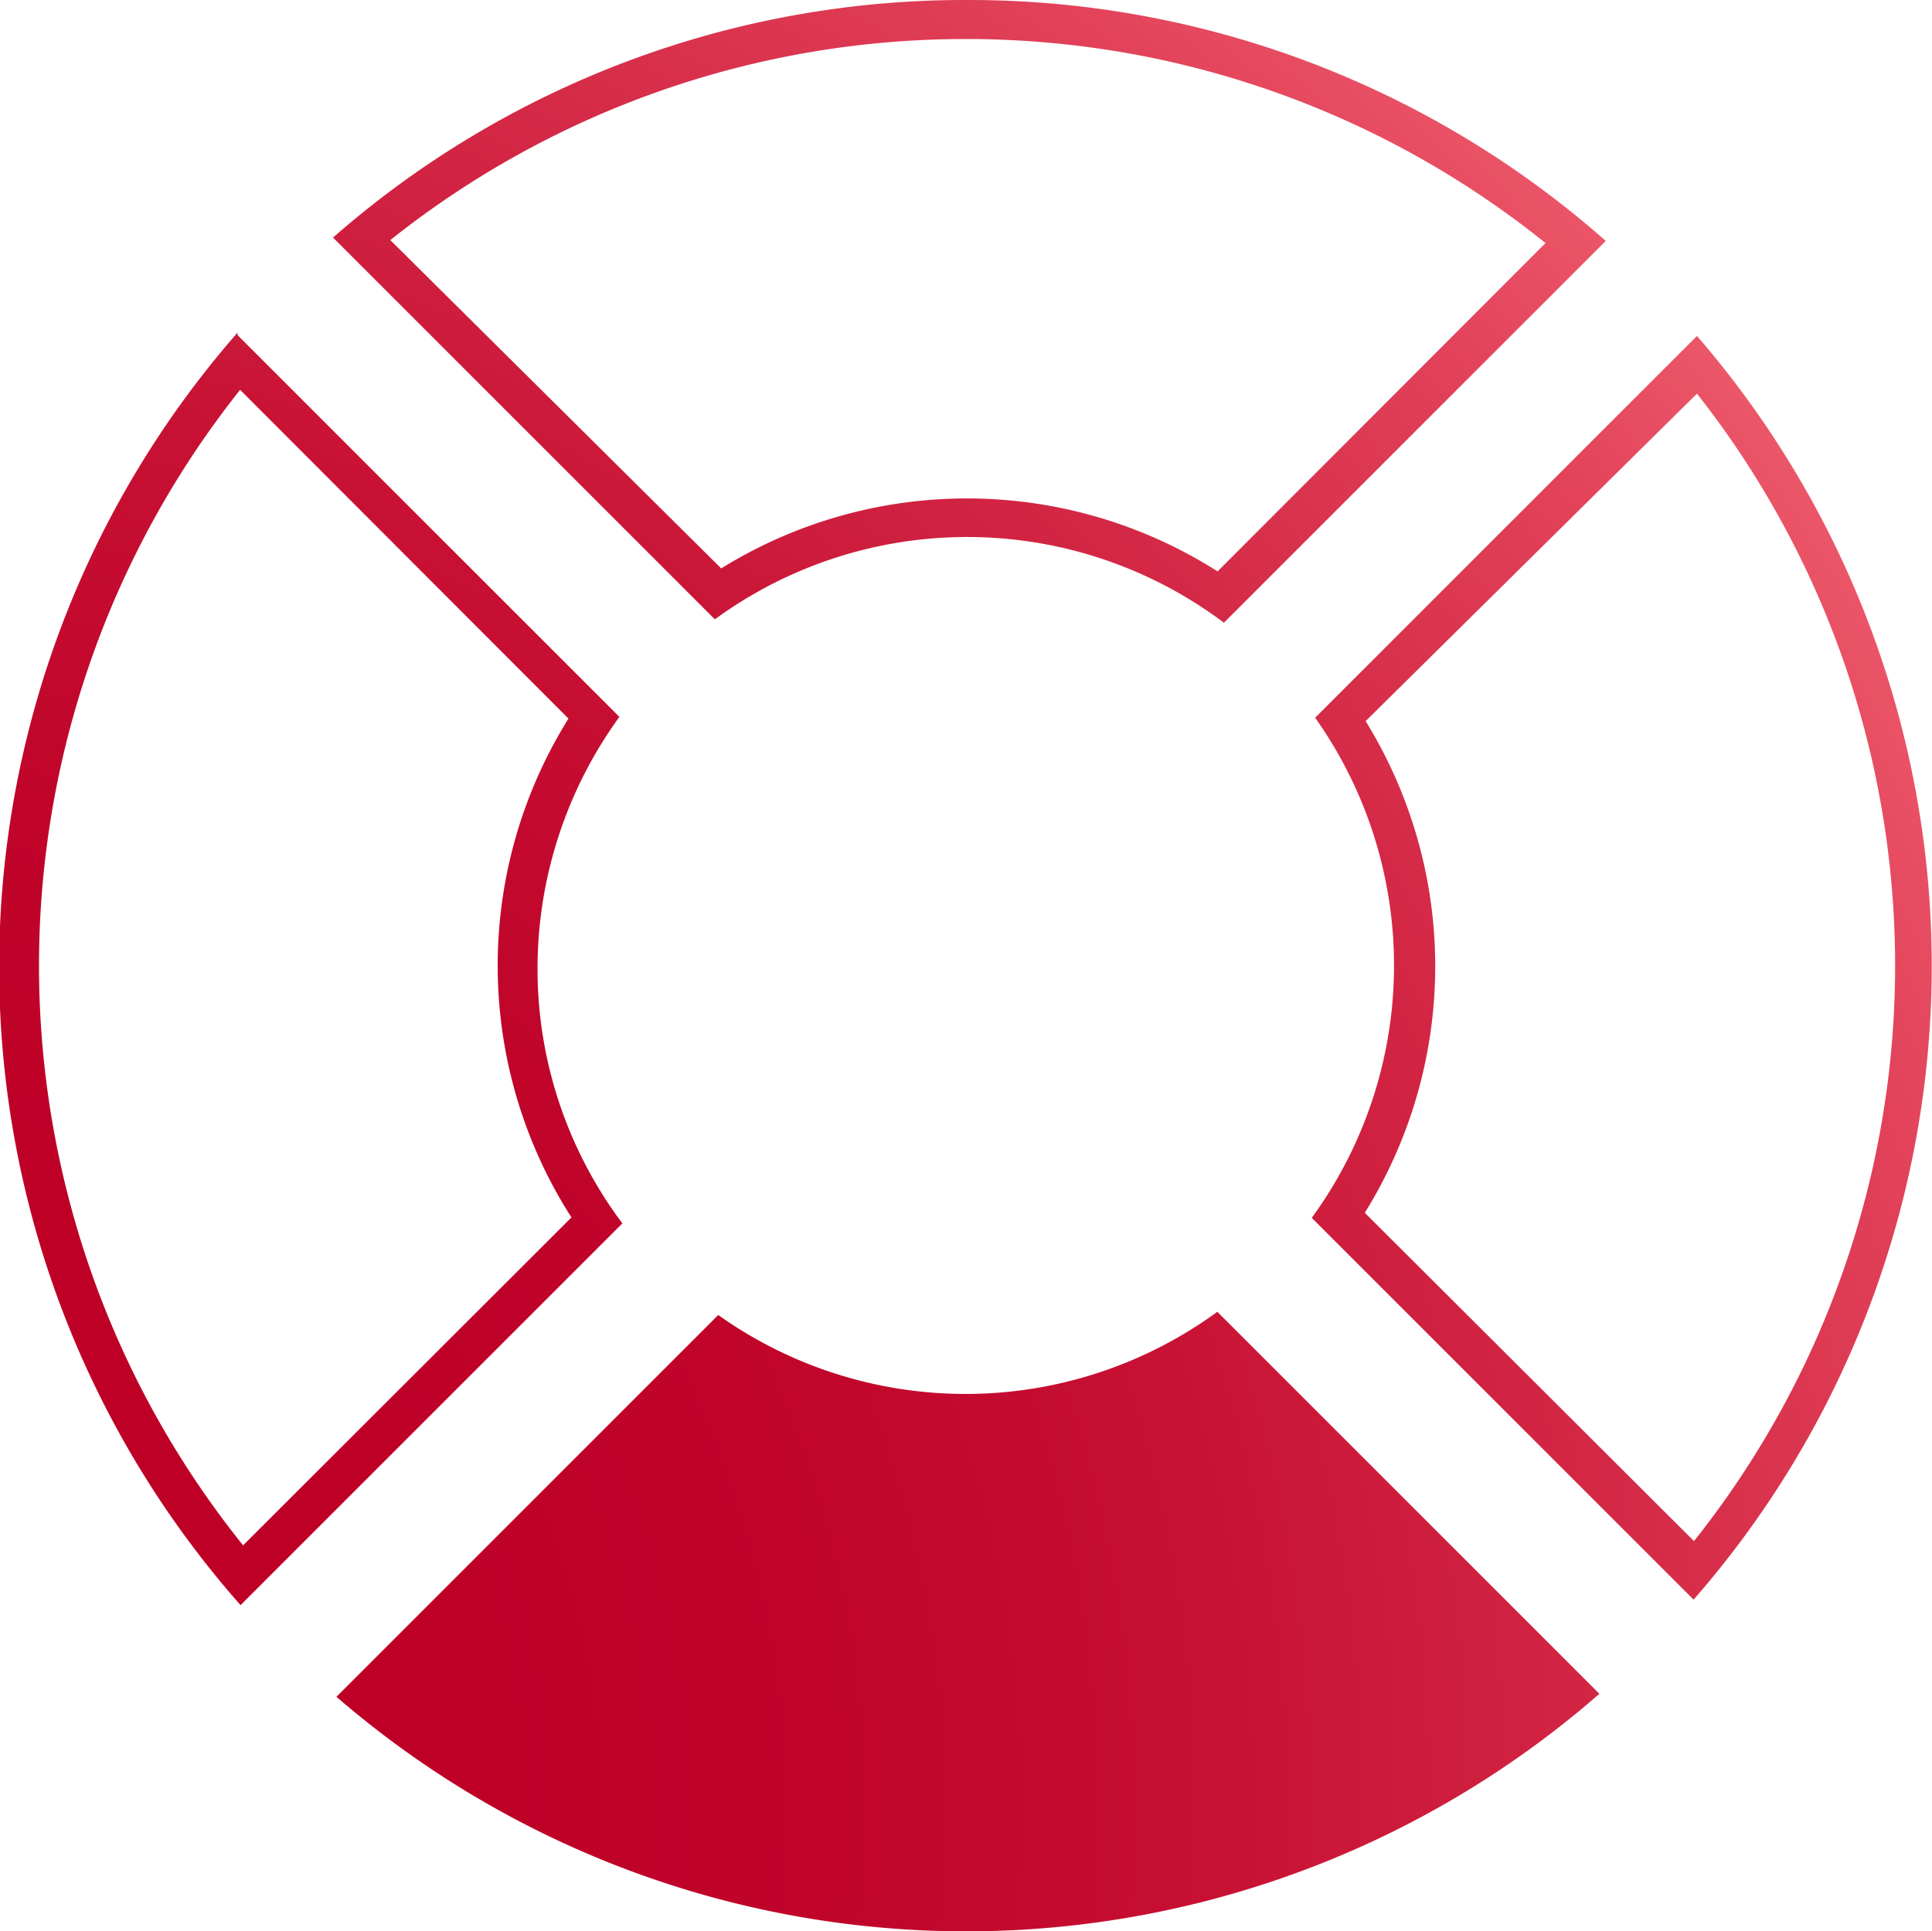
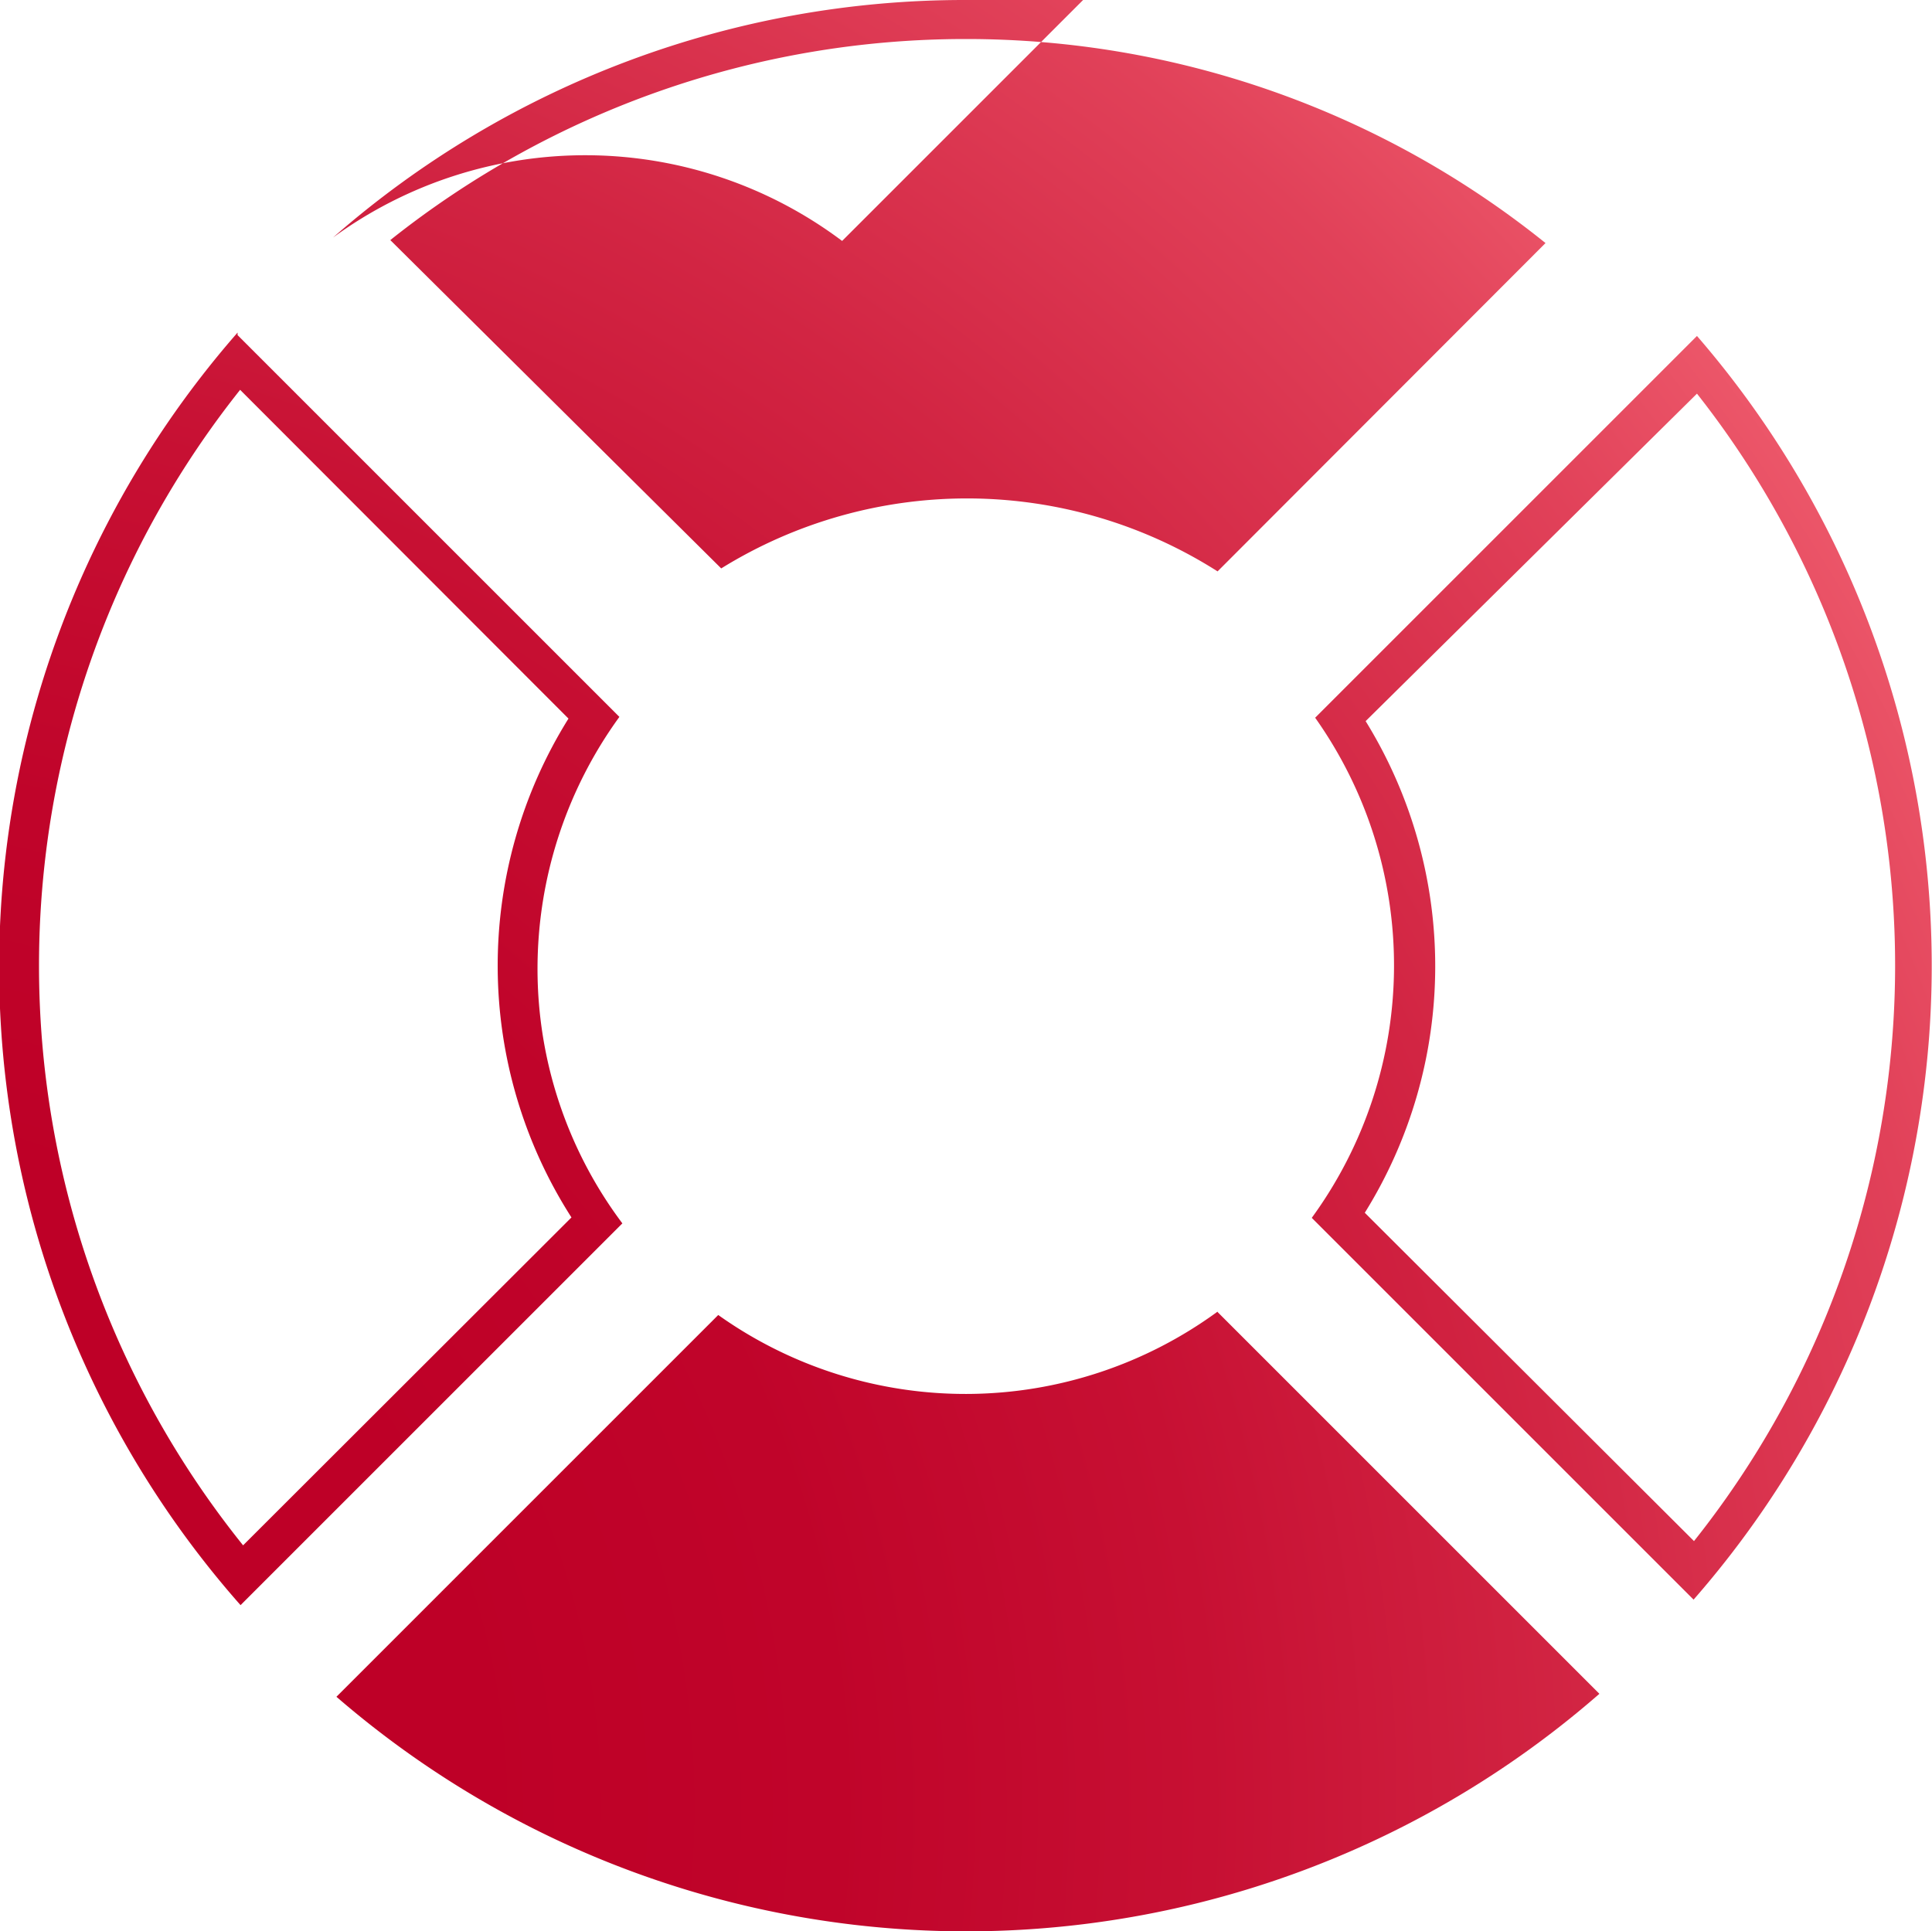
<svg xmlns="http://www.w3.org/2000/svg" viewBox="0 0 45.54 45.53">
  <defs>
    <style>.cls-1{fill:url(#Unbenannter_Verlauf_469);}</style>
    <radialGradient id="Unbenannter_Verlauf_469" cx="-4.6" cy="42.59" r="73.58" gradientUnits="userSpaceOnUse">
      <stop offset="0.21" stop-color="#be0027" />
      <stop offset="0.33" stop-color="#c0042a" />
      <stop offset="0.45" stop-color="#c71033" />
      <stop offset="0.57" stop-color="#d22543" />
      <stop offset="0.7" stop-color="#e14159" />
      <stop offset="0.82" stop-color="#f46675" />
      <stop offset="0.88" stop-color="#ff7a84" />
    </radialGradient>
  </defs>
  <g id="Ebene_2" data-name="Ebene 2">
    <g id="Ebene_1-2" data-name="Ebene 1">
-       <path class="cls-1" d="M22.77.92A21.77,21.77,0,0,1,36.43,5.73L28.7,13.47A11,11,0,0,0,17,13.4L9.2,5.66A21.75,21.75,0,0,1,22.77.92ZM5.66,9.19l7.74,7.75a11,11,0,0,0,.07,11.76L5.73,36.43A21.81,21.81,0,0,1,5.66,9.19ZM40,9.28a21.79,21.79,0,0,1-.07,27.05l-7.76-7.74A11,11,0,0,0,32.19,17ZM22.77,0A22.58,22.58,0,0,0,7.85,5.6l9,9a10.08,10.08,0,0,1,12,.08h0l9-9A22.66,22.66,0,0,0,22.77,0ZM5.6,7.84a22.72,22.72,0,0,0,.07,30l9-9h0a10,10,0,0,1-2-6,10.11,10.11,0,0,1,1.93-5.94l-9-9ZM40,7.92l-9,9a10.1,10.1,0,0,1-.08,11.79l9,9A22.69,22.69,0,0,0,40,7.92Zm-11.3,23A10.06,10.06,0,0,1,16.93,31l-9,9a22.69,22.69,0,0,0,29.77-.07l-9-9Z" />
+       <path class="cls-1" d="M22.77.92A21.77,21.77,0,0,1,36.43,5.73L28.7,13.47A11,11,0,0,0,17,13.4L9.2,5.66A21.75,21.75,0,0,1,22.77.92ZM5.66,9.19l7.74,7.75a11,11,0,0,0,.07,11.76L5.73,36.43A21.81,21.81,0,0,1,5.66,9.19ZM40,9.28a21.79,21.79,0,0,1-.07,27.05l-7.76-7.74A11,11,0,0,0,32.19,17ZM22.77,0A22.58,22.58,0,0,0,7.85,5.6a10.08,10.08,0,0,1,12,.08h0l9-9A22.66,22.66,0,0,0,22.77,0ZM5.6,7.84a22.72,22.72,0,0,0,.07,30l9-9h0a10,10,0,0,1-2-6,10.11,10.11,0,0,1,1.93-5.94l-9-9ZM40,7.92l-9,9a10.1,10.1,0,0,1-.08,11.79l9,9A22.69,22.69,0,0,0,40,7.92Zm-11.3,23A10.06,10.06,0,0,1,16.93,31l-9,9a22.69,22.69,0,0,0,29.77-.07l-9-9Z" />
    </g>
  </g>
</svg>